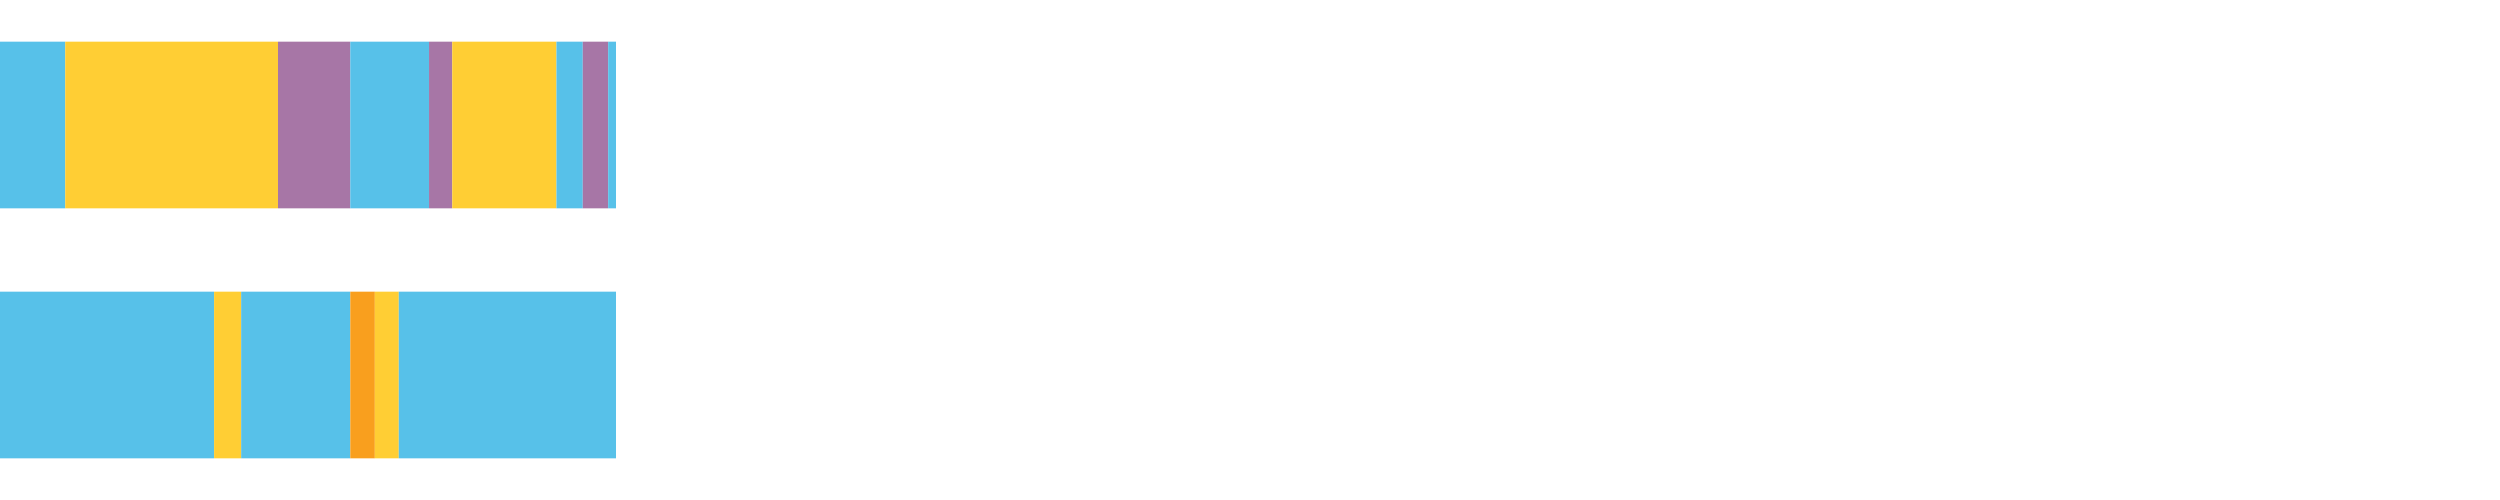
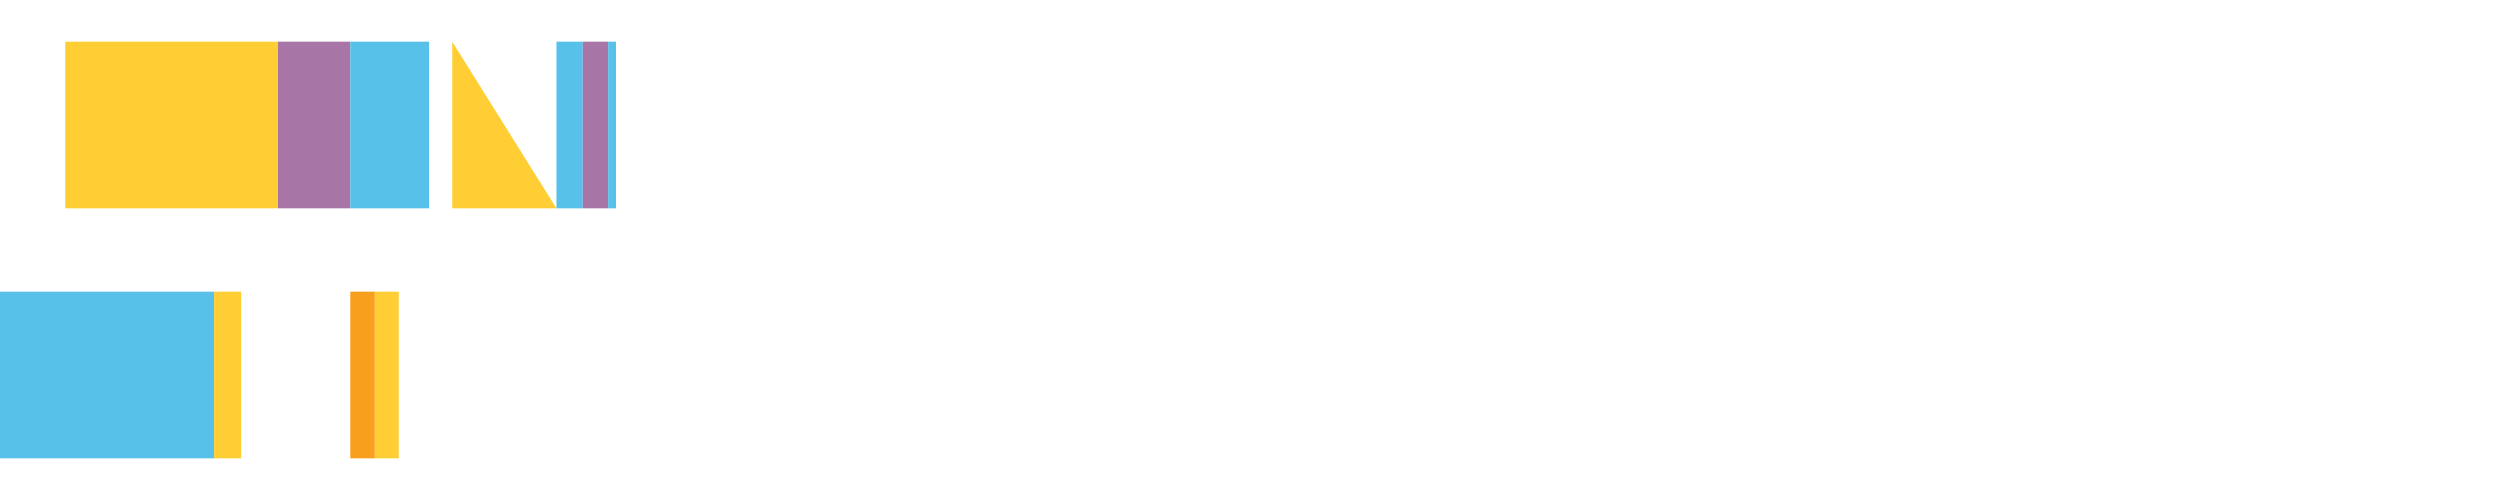
<svg xmlns="http://www.w3.org/2000/svg" width="1080pt" height="216pt" viewBox="0 0 1080 216" version="1.1">
  <g>
-     <path style="stroke:none;fill-rule:nonzero;fill:#57C1E9;fill-opacity:1;" d="M 0.0 18 L 0.0 90 L 28.181 90 L 28.181 18 Z M 0.0 18" />
    <path style="stroke:none;fill-rule:nonzero;fill:#FFCE34;fill-opacity:1;" d="M 28.181 18 L 28.181 90 L 120.094 90 L 120.094 18 Z M 28.181 18" />
    <path style="stroke:none;fill-rule:nonzero;fill:#A776A6;fill-opacity:1;" d="M 120.094 18 L 120.094 90 L 151.322 90 L 151.322 18 Z M 120.094 18" />
    <path style="stroke:none;fill-rule:nonzero;fill:#57C1E9;fill-opacity:1;" d="M 151.322 18 L 151.322 90 L 185.342 90 L 185.342 18 Z M 151.322 18" />
-     <path style="stroke:none;fill-rule:nonzero;fill:#A776A6;fill-opacity:1;" d="M 185.342 18 L 185.342 90 L 195.358 90 L 195.358 18 Z M 185.342 18" />
-     <path style="stroke:none;fill-rule:nonzero;fill:#FFCE34;fill-opacity:1;" d="M 195.358 18 L 195.358 90 L 240.386 90 L 240.386 18 Z M 195.358 18" />
+     <path style="stroke:none;fill-rule:nonzero;fill:#FFCE34;fill-opacity:1;" d="M 195.358 18 L 195.358 90 L 240.386 90 Z M 195.358 18" />
    <path style="stroke:none;fill-rule:nonzero;fill:#57C1E9;fill-opacity:1;" d="M 240.386 18 L 240.386 90 L 251.762 90 L 251.762 18 Z M 240.386 18" />
    <path style="stroke:none;fill-rule:nonzero;fill:#A776A6;fill-opacity:1;" d="M 251.762 18 L 251.762 90 L 262.726 90 L 262.726 18 Z M 251.762 18" />
    <path style="stroke:none;fill-rule:nonzero;fill:#57C1E9;fill-opacity:1;" d="M 262.726 18 L 262.726 90 L 266.113 90 L 266.113 18 Z M 262.726 18" />
    <path style="stroke:none;fill-rule:nonzero;fill:#57C1E9;fill-opacity:1;" d="M 0.0 126 L 0.0 198 L 92.485 198 L 92.485 126 Z M 0.0 126" />
    <path style="stroke:none;fill-rule:nonzero;fill:#FFCE34;fill-opacity:1;" d="M 92.485 126 L 92.485 198 L 104.179 198 L 104.179 126 Z M 92.485 126" />
-     <path style="stroke:none;fill-rule:nonzero;fill:#57C1E9;fill-opacity:1;" d="M 104.179 126 L 104.179 198 L 151.322 198 L 151.322 126 Z M 104.179 126" />
    <path style="stroke:none;fill-rule:nonzero;fill:#F99F1E;fill-opacity:1;" d="M 151.322 126 L 151.322 198 L 161.935 198 L 161.935 126 Z M 151.322 126" />
    <path style="stroke:none;fill-rule:nonzero;fill:#FFCE34;fill-opacity:1;" d="M 161.935 126 L 161.935 198 L 172.275 198 L 172.275 126 Z M 161.935 126" />
-     <path style="stroke:none;fill-rule:nonzero;fill:#57C1E9;fill-opacity:1;" d="M 172.275 126 L 172.275 198 L 266.113 198 L 266.113 126 Z M 172.275 126" />
  </g>
</svg>